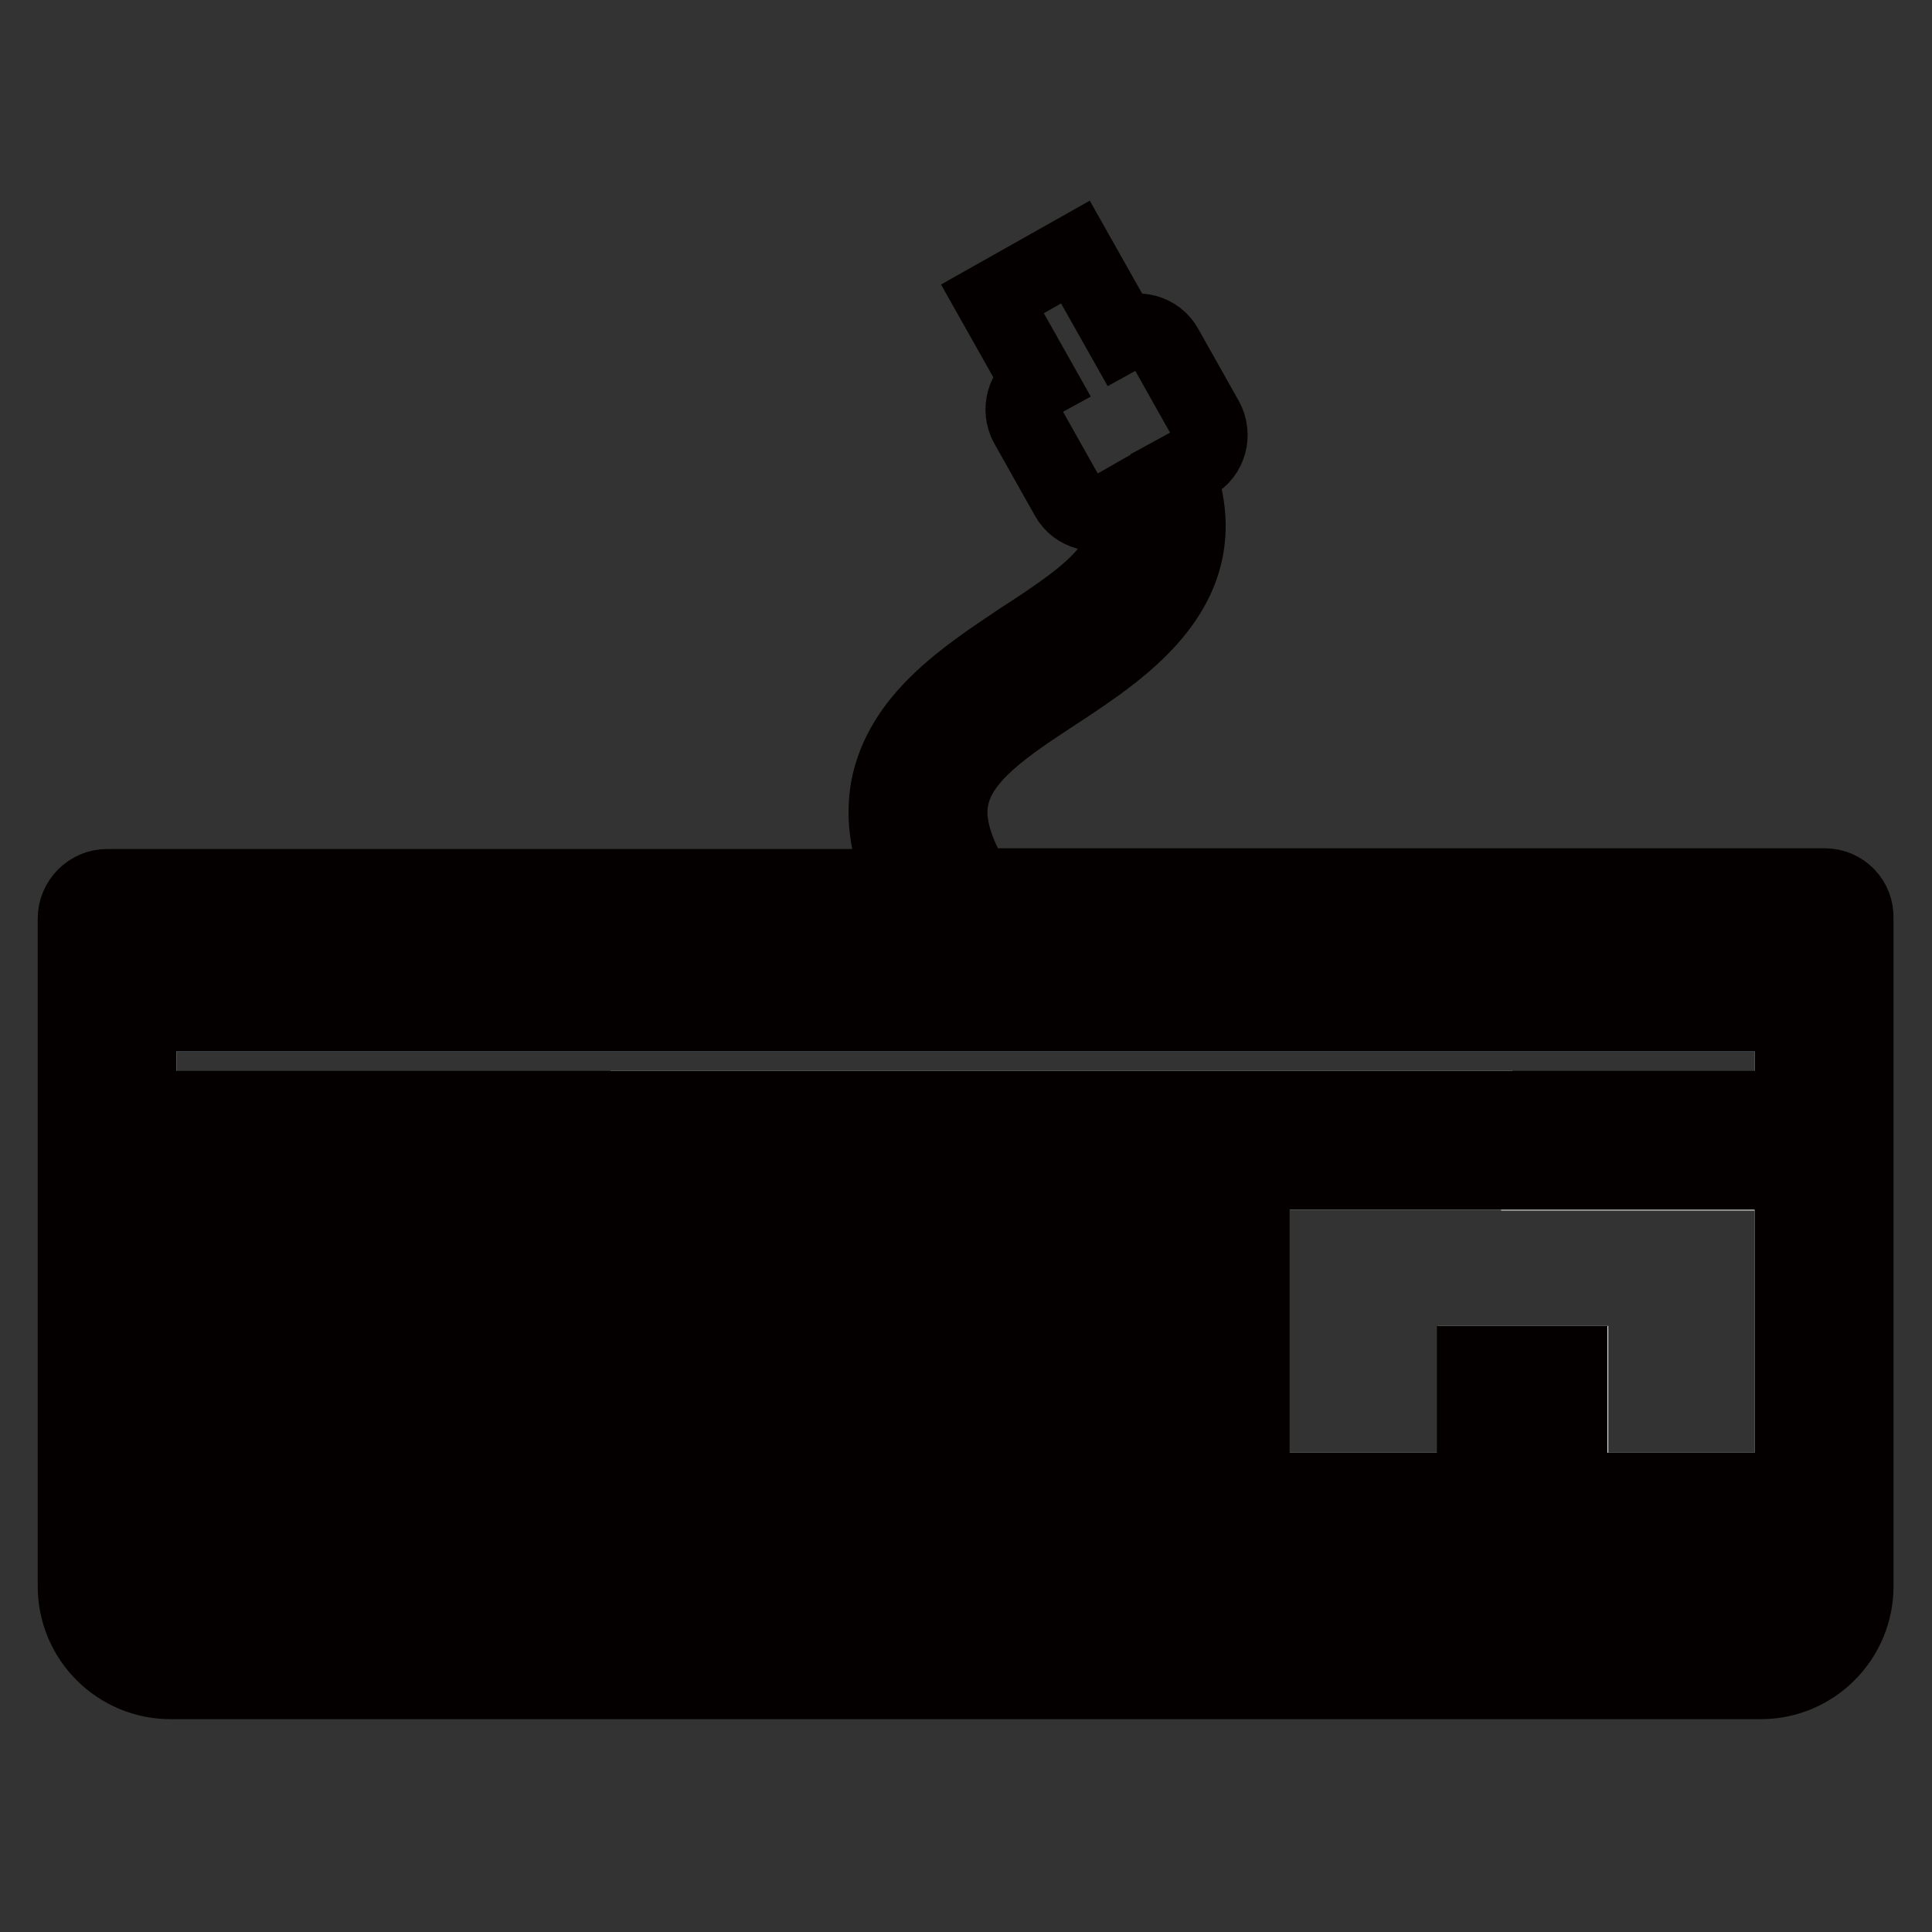
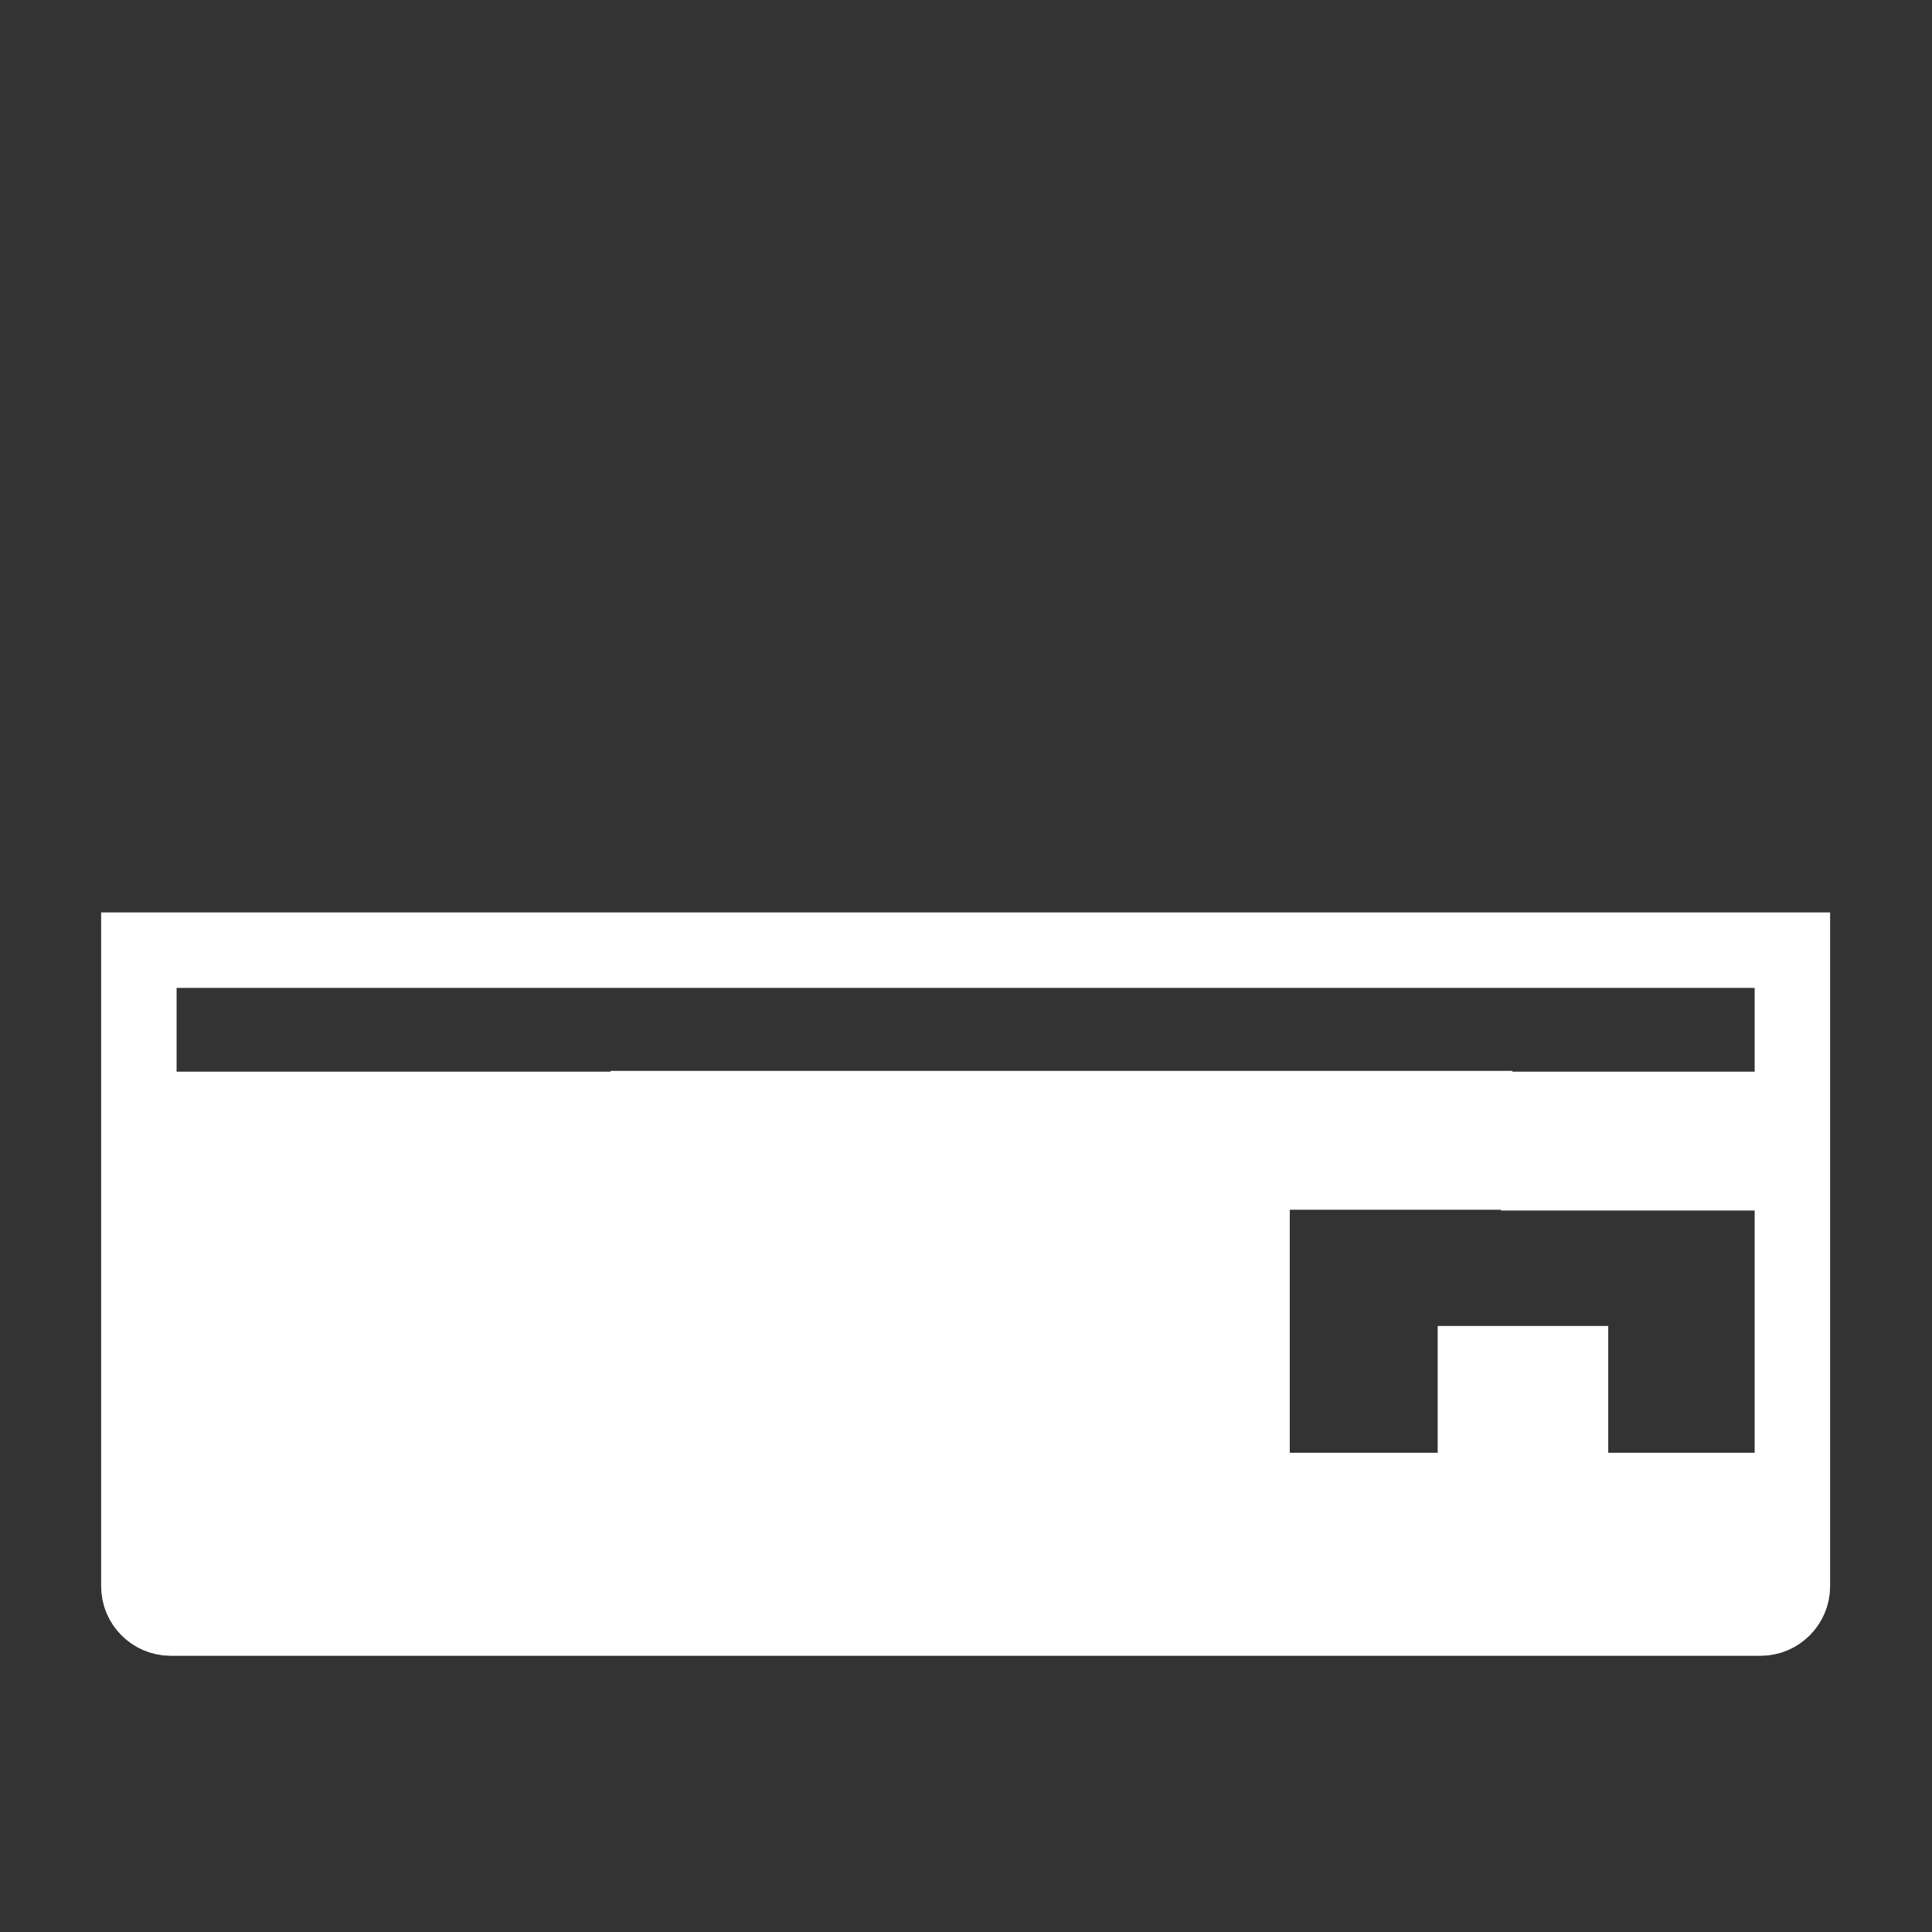
<svg xmlns="http://www.w3.org/2000/svg" version="1.1" x="0px" y="0px" viewBox="0 0 256 256" enable-background="new 0 0 256 256" xml:space="preserve">
  <rect x="0" y="0" width="256" height="256" fill="#333333" stroke="none" />
  <g>
    <path stroke-width="10" fill-opacity="0" stroke="#ffffff" d="M18.4,125.9v84.3c0,2.3,1.9,4.2,4.2,4.2h210.7c2.3,0,4.2-1.9,4.2-4.2v-84.3H18.4z M153.3,146.9h8.4v8.4 h-8.4V146.9z M136.4,146.9h8.4v8.4h-8.4V146.9z M132.2,163.8h8.4v8.4h-8.4V163.8z M144.9,189.1h-8.4v-8.4h8.4V189.1z M119.6,146.9 h8.4v8.4h-8.4V146.9z M115.4,163.8h8.4v8.4h-8.4V163.8z M128,189.1h-8.4v-8.4h8.4V189.1z M102.7,146.9h8.4v8.4h-8.4V146.9z  M98.5,163.8h8.4v8.4h-8.4V163.8z M111.1,189.1h-8.4v-8.4h8.4V189.1z M85.9,146.9h8.4v8.4h-8.4V146.9z M64.8,163.8h8.4v8.4h-8.4 V163.8z M47.9,163.8h8.4v8.4h-8.4V163.8z M26.9,163.8h12.6v8.4H26.9V163.8L26.9,163.8z M39.5,205.9H26.9v-8.4h12.6V205.9z  M43.7,189.1H26.9v-8.4h16.9V189.1z M43.7,155.4H26.9v-8.4h16.9V155.4z M56.4,205.9h-8.4v-8.4h8.4V205.9z M60.6,189.1h-8.4v-8.4 h8.4V189.1z M60.6,155.4h-8.4v-8.4h8.4V155.4z M77.4,205.9H64.8v-8.4h12.6V205.9z M77.4,189.1H69v-8.4h8.4V189.1z M77.4,155.4H69 v-8.4h8.4V155.4z M81.6,163.8h8.4v8.4h-8.4V163.8z M94.3,189.1h-8.4v-8.4h8.4V189.1z M165.9,205.9H85.9v-8.4h80.1V205.9 L165.9,205.9z M165.9,189.1h-12.6v-8.4h12.6V189.1z M165.9,172.2h-16.9v-8.4h16.9V172.2z M170.1,146.9h8.4v8.4h-8.4V146.9z  M187,205.9h-12.6v-8.4H187V205.9z M187,146.9h8.4v8.4H187V146.9z M208.1,205.9h-12.6v-8.4h12.6V205.9z M208.1,189.1h-12.6v-8.4 h12.6V189.1z M212.3,155.4h-8.4v-8.4h8.4V155.4z M229.1,205.9h-12.6v-8.4h12.6V205.9z M229.1,155.4h-8.4v-8.4h8.4V155.4z" />
-     <path stroke-width="10" fill-opacity="0" stroke="#83a8d3" d="M18.4,125.9h219.1v8.4H18.4V125.9z" />
-     <path stroke-width="10" fill-opacity="0" stroke="#040000" d="M26.9,130.1h4.2v-4.2h-4.2V130.1z M31.1,134.3h4.2v-4.2h-4.2V134.3z M35.3,130.1h4.2v-4.2h-4.2V130.1z  M39.5,134.3h4.2v-4.2h-4.2V134.3z M18.4,130.1h4.2v-4.2h-4.2V130.1z M22.6,134.3h4.2v-4.2h-4.2V134.3z M43.7,130.1h4.2v-4.2h-4.2 V130.1z M47.9,134.3h4.2v-4.2h-4.2V134.3z M60.6,130.1h4.2v-4.2h-4.2V130.1z M64.8,134.3H69v-4.2h-4.2V134.3z M69,130.1h4.2v-4.2 H69V130.1z M73.2,134.3h4.2v-4.2h-4.2V134.3z M52.1,130.1h4.2v-4.2h-4.2V130.1z M56.4,134.3h4.2v-4.2h-4.2V134.3z M77.4,130.1h4.2 v-4.2h-4.2V130.1z M81.6,134.3h4.2v-4.2h-4.2V134.3z M94.3,130.1h4.2v-4.2h-4.2V130.1z M98.5,134.3h4.2v-4.2h-4.2V134.3z  M102.7,130.1h4.2v-4.2h-4.2V130.1z M106.9,134.3h4.2v-4.2h-4.2V134.3z M85.9,130.1h4.2v-4.2h-4.2V130.1z M90.1,134.3h4.2v-4.2 h-4.2V134.3z M111.1,130.1h4.2v-4.2h-4.2V130.1z M115.4,134.3h4.2v-4.2h-4.2V134.3z M128,130.1h4.2v-4.2H128V130.1z M132.2,134.3 h4.2v-4.2h-4.2V134.3z M136.4,130.1h4.2v-4.2h-4.2V130.1z M140.6,134.3h4.2v-4.2h-4.2V134.3z M119.6,130.1h4.2v-4.2h-4.2V130.1z  M123.8,134.3h4.2v-4.2h-4.2V134.3z M144.9,130.1h4.2v-4.2h-4.2V130.1z M149.1,134.3h4.2v-4.2h-4.2V134.3z M161.7,130.1h4.2v-4.2 h-4.2V130.1z M165.9,134.3h4.2v-4.2h-4.2V134.3z M170.1,130.1h4.2v-4.2h-4.2V130.1z M174.4,134.3h4.2v-4.2h-4.2V134.3z  M153.3,130.1h4.2v-4.2h-4.2V130.1z M157.5,134.3h4.2v-4.2h-4.2V134.3z M178.6,130.1h4.2v-4.2h-4.2V130.1z M182.8,134.3h4.2v-4.2 h-4.2V134.3z M195.4,130.1h4.2v-4.2h-4.2V130.1z M199.6,134.3h4.2v-4.2h-4.2V134.3z M203.9,130.1h4.2v-4.2h-4.2V130.1z  M208.1,134.3h4.2v-4.2h-4.2V134.3z M187,130.1h4.2v-4.2H187V130.1z M191.2,134.3h4.2v-4.2h-4.2V134.3z M212.3,130.1h4.2v-4.2h-4.2 V130.1z M216.5,134.3h4.2v-4.2h-4.2V134.3z M229.1,130.1h4.2v-4.2h-4.2V130.1L229.1,130.1z M233.4,134.3h4.2v-4.2h-4.2V134.3z  M220.7,130.1h4.2v-4.2h-4.2V130.1z M224.9,134.3h4.2v-4.2h-4.2V134.3L224.9,134.3z" />
-     <path stroke-width="10" fill-opacity="0" stroke="#040000" d="M229.1,146.9h-8.4v8.4h8.4V146.9z M229.1,197.5h-12.6v8.4h12.6V197.5z M195.4,205.9h12.6v-8.4h-12.6V205.9 L195.4,205.9z M195.4,189.1h12.6v-8.4h-12.6V189.1L195.4,189.1z M212.3,146.9h-8.4v8.4h8.4V146.9L212.3,146.9z M161.7,146.9h-8.4 v8.4h8.4V146.9z M178.6,146.9h-8.4v8.4h8.4V146.9L178.6,146.9z M174.4,205.9H187v-8.4h-12.6V205.9z M195.4,146.9H187v8.4h8.4V146.9 z M85.9,205.9h80.1v-8.4H85.9V205.9z M153.3,189.1h12.6v-8.4h-12.6V189.1z M165.9,163.8h-16.9v8.4h16.9V163.8z M69,189.1h8.4v-8.4 H69V189.1z M52.1,189.1h8.4v-8.4h-8.4V189.1z M85.9,189.1h8.4v-8.4h-8.4V189.1z M136.4,189.1h8.4v-8.4h-8.4V189.1z M102.7,189.1 h8.4v-8.4h-8.4V189.1z M119.6,189.1h8.4v-8.4h-8.4V189.1z M77.4,197.5H64.8v8.4h12.6V197.5z M56.4,197.5h-8.4v8.4h8.4V197.5z  M56.4,163.8h-8.4v8.4h8.4V163.8z M144.9,146.9h-8.4v8.4h8.4V146.9z M43.7,146.9H26.9v8.4h16.9V146.9z M43.7,180.7H26.9v8.4h16.9 V180.7z M39.5,197.5H26.9v8.4h12.6V197.5z M39.5,163.8H26.9v8.4h12.6V163.8z M241.8,117.4H129.3c-2.8-4.5-3.9-8.4-3.3-11.5 c1-5.7,7.3-9.8,14-14.2c9.3-6.1,21.6-14.3,16-29.2l2.2-1.2c2-1.1,2.7-3.7,1.6-5.7l-5.4-9.6c-1.1-2-3.7-2.7-5.7-1.6l-6.2-11l-11,6.2 l6.2,11c-2,1.1-2.7,3.7-1.6,5.7l5.4,9.6c1.1,2,3.7,2.7,5.7,1.6l1.4-0.8c2.2,7.4-3.3,11.6-13.2,18c-7.5,5-16,10.6-17.7,19.8 c-0.7,4.1,0,8.4,2.1,13H14.2c-2.3,0-4.2,1.9-4.2,4.2v88.5c0,7,5.7,12.6,12.6,12.6h210.7c7,0,12.6-5.7,12.6-12.6v-88.5 C246,119.3,244.1,117.4,241.8,117.4 M237.6,210.2c0,2.3-1.9,4.2-4.2,4.2H22.6c-2.3,0-4.2-1.9-4.2-4.2v-84.3h219.1V210.2z  M73.2,163.8h-8.4v8.4h8.4V163.8z M60.6,146.9h-8.4v8.4h8.4V146.9z M128,146.9h-8.4v8.4h8.4V146.9z M123.8,163.8h-8.4v8.4h8.4 V163.8z M77.4,146.9H69v8.4h8.4V146.9z M140.6,163.8h-8.4v8.4h8.4V163.8z M111.1,146.9h-8.4v8.4h8.4V146.9z M106.9,163.8h-8.4v8.4 h8.4V163.8z M90.1,163.8h-8.4v8.4h8.4V163.8z M94.3,146.9h-8.4v8.4h8.4V146.9z" />
  </g>
</svg>